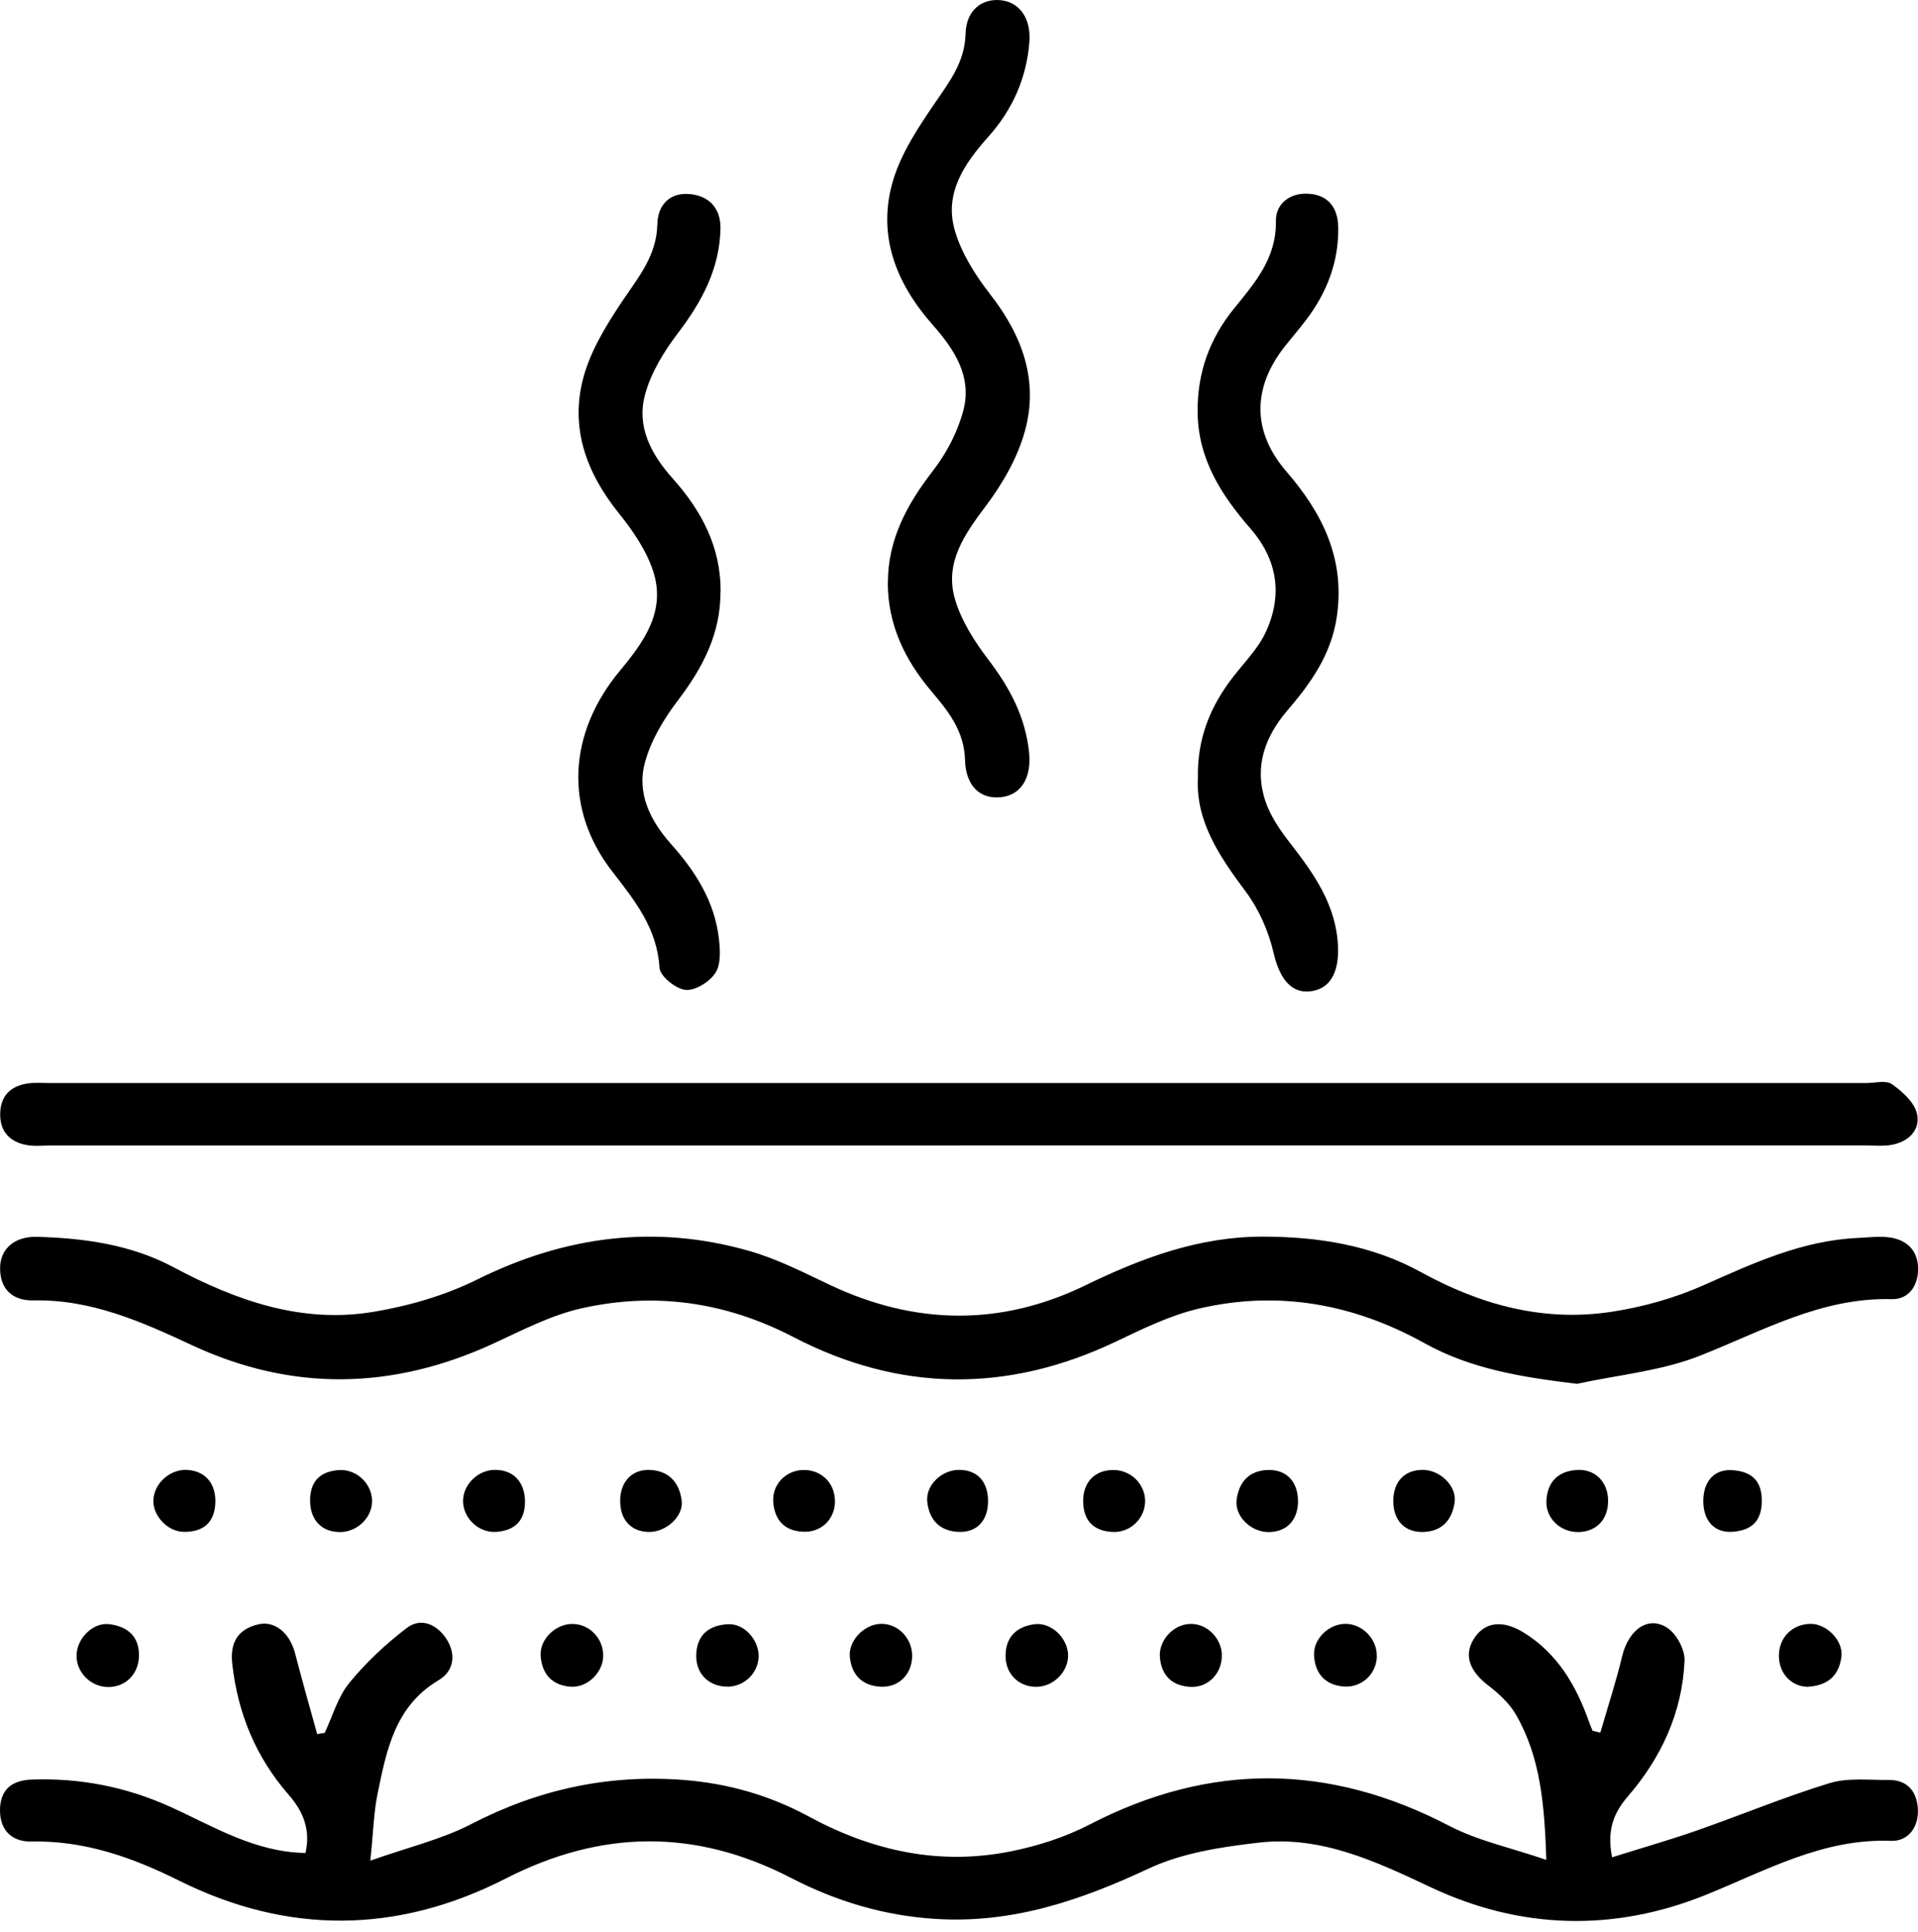
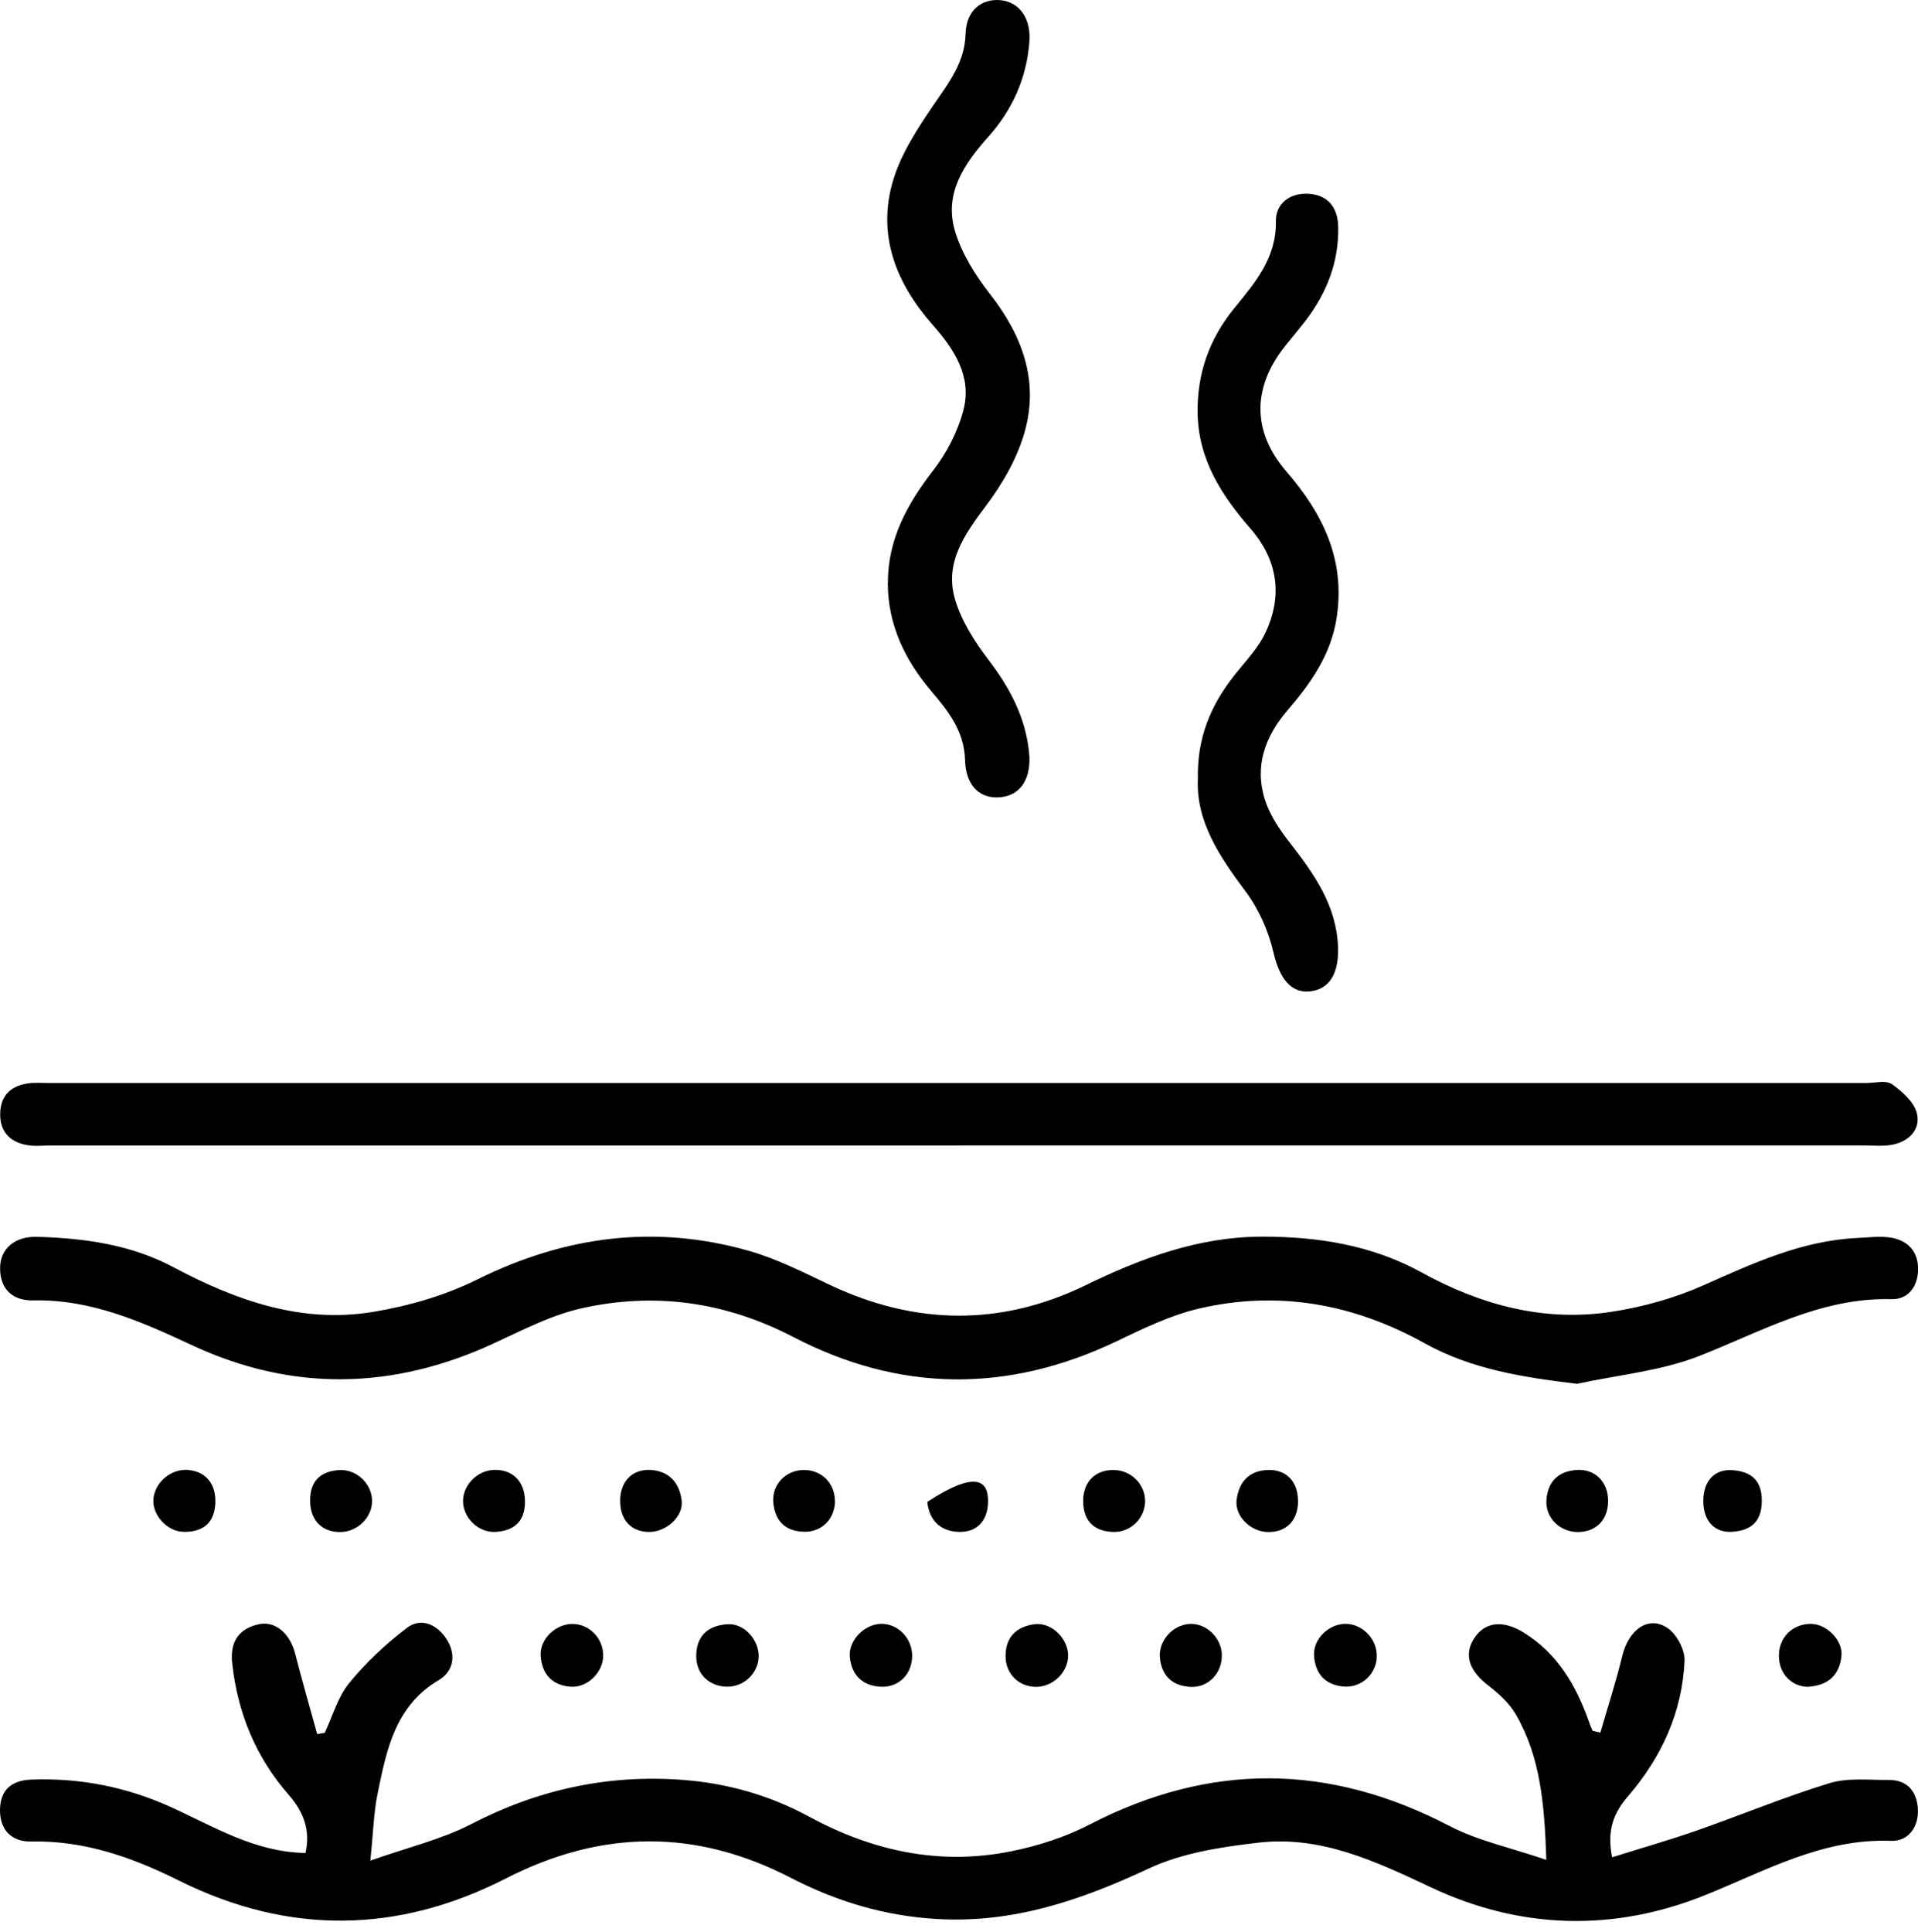
<svg xmlns="http://www.w3.org/2000/svg" width="142" height="143" viewBox="0 0 142 143" fill="none">
  <g clip-path="url(#clip0_19_1803)">
    <path d="M114.483 137.683C114.349 133.557 114.044 130.068 112.233 126.932C111.751 126.097 110.973 125.382 110.201 124.788C108.814 123.726 108.368 122.566 109.09 121.363C109.862 120.082 111.199 119.876 112.77 120.832C115.311 122.389 116.705 124.788 117.661 127.513C117.732 127.718 117.824 127.923 117.909 128.128C118.1 128.171 118.291 128.213 118.482 128.263C119.027 126.373 119.643 124.498 120.103 122.587C120.577 120.627 122.056 119.558 123.471 120.527C124.144 120.987 124.752 122.134 124.717 122.941C124.547 126.763 123.011 130.096 120.52 132.984C119.522 134.144 118.935 135.418 119.352 137.492C121.511 136.812 123.549 136.232 125.545 135.538C128.85 134.385 132.092 133.033 135.439 132.007C136.798 131.589 138.355 131.78 139.82 131.766C141.165 131.752 141.887 132.566 141.986 133.833C142.099 135.22 141.292 136.324 140.004 136.275C134.951 136.083 130.747 138.476 126.295 140.273C119.501 143.019 112.601 142.849 105.948 139.721C101.864 137.796 97.795 135.871 93.173 136.409C90.413 136.727 87.519 137.166 85.041 138.327C80.002 140.684 74.963 142.404 69.301 142.057C65.458 141.823 61.92 140.754 58.551 139.013C51.502 135.369 44.531 135.439 37.46 139.056C29.463 143.147 21.345 143.246 13.256 139.219C9.802 137.499 6.256 136.239 2.307 136.324C0.878 136.352 -0.014 135.482 -7.80893e-05 133.989C0.014 132.502 0.849 131.787 2.357 131.738C5.945 131.611 9.349 132.283 12.626 133.762C15.811 135.206 18.854 137.11 22.619 137.173C23.001 135.475 22.471 134.116 21.366 132.856C18.932 130.075 17.594 126.805 17.191 123.139C17.021 121.596 17.616 120.605 19.102 120.251C20.347 119.947 21.459 120.895 21.848 122.396C22.364 124.392 22.93 126.38 23.483 128.369C23.667 128.341 23.851 128.313 24.042 128.277C24.629 127.032 25.011 125.616 25.861 124.583C27.099 123.068 28.571 121.695 30.128 120.506C31.162 119.721 32.329 120.244 33.023 121.285C33.787 122.424 33.632 123.698 32.471 124.385C29.244 126.303 28.621 129.544 27.956 132.771C27.665 134.187 27.637 135.652 27.418 137.74C30.22 136.749 32.69 136.168 34.87 135.043C39.817 132.481 44.969 131.349 50.511 131.759C53.852 132.007 56.98 132.899 59.903 134.484C64.616 137.039 69.591 138.115 74.871 137.046C76.86 136.643 78.87 135.999 80.66 135.071C89.592 130.45 98.403 130.528 107.307 135.17C109.43 136.275 111.857 136.784 114.483 137.683Z" fill="black" />
    <path d="M116.776 102.445C112.771 101.964 108.949 101.369 105.481 99.444C100.222 96.521 94.66 95.509 88.807 96.861C86.669 97.356 84.617 98.361 82.614 99.317C74.581 103.138 66.598 103.061 58.735 98.977C53.703 96.365 48.459 95.629 43.016 96.861C40.766 97.37 38.628 98.496 36.505 99.472C29.074 102.891 21.621 103.039 14.204 99.578C10.453 97.83 6.731 96.174 2.463 96.266C0.991 96.295 4.03938e-05 95.488 0.007 93.874C0.007 92.452 1.083 91.51 2.753 91.56C6.242 91.659 9.689 92.133 12.817 93.796C17.481 96.28 22.343 98.007 27.672 97.109C30.291 96.67 32.952 95.898 35.323 94.723C41.834 91.496 48.522 90.611 55.501 92.614C57.567 93.209 59.528 94.214 61.488 95.141C67.787 98.106 74.107 98.184 80.349 95.155C84.525 93.124 88.764 91.546 93.471 91.546C97.583 91.546 101.567 92.175 105.212 94.178C109.614 96.599 114.278 97.873 119.275 97.115C121.617 96.762 123.988 96.096 126.147 95.134C129.813 93.506 133.422 91.836 137.513 91.645C138.334 91.609 139.176 91.489 139.976 91.616C141.2 91.815 141.993 92.593 142.007 93.902C142.021 95.212 141.292 96.21 140.033 96.174C134.809 96.04 130.45 98.559 125.814 100.378C122.969 101.496 119.798 101.78 116.776 102.438V102.445Z" fill="black" />
    <path d="M71.021 84.801C48.593 84.801 26.165 84.801 3.737 84.801C3.149 84.801 2.548 84.872 1.975 84.766C0.736 84.539 -3.81777e-05 83.782 0.014 82.465C0.028 81.156 0.75 80.406 2.017 80.208C2.534 80.123 3.072 80.172 3.602 80.172C48.459 80.172 93.308 80.172 138.164 80.172C138.808 80.172 139.629 79.946 140.068 80.257C140.839 80.802 141.731 81.595 141.922 82.437C142.198 83.633 141.313 84.525 140.054 84.751C139.367 84.872 138.645 84.794 137.938 84.794C115.63 84.794 93.322 84.794 71.007 84.794L71.021 84.801Z" fill="black" />
    <path d="M65.734 43.158C65.727 39.93 67.157 37.326 69.082 34.835C70.087 33.54 70.901 31.968 71.318 30.397C71.984 27.892 70.674 25.882 69.046 24.042C66.322 20.956 64.906 17.375 66.131 13.32C66.739 11.31 67.978 9.441 69.181 7.679C70.285 6.065 71.432 4.607 71.488 2.484C71.531 0.779 72.67 -0.12 74.079 0.014C75.501 0.156 76.35 1.387 76.209 3.128C75.996 5.803 74.956 8.125 73.18 10.114C71.396 12.109 69.882 14.31 70.696 17.078C71.184 18.748 72.196 20.355 73.279 21.749C75.671 24.799 76.924 28.154 75.876 31.926C75.331 33.894 74.227 35.811 72.989 37.453C71.41 39.555 69.924 41.65 70.696 44.333C71.163 45.953 72.153 47.496 73.194 48.862C74.765 50.922 75.919 53.087 76.188 55.692C76.379 57.567 75.614 58.841 74.128 59.011C72.599 59.188 71.495 58.218 71.446 56.258C71.389 54.113 70.2 52.641 68.948 51.162C66.987 48.848 65.741 46.258 65.727 43.165L65.734 43.158Z" fill="black" />
-     <path d="M53.342 43.823C53.349 46.916 52.026 49.442 50.185 51.856C49.152 53.215 48.204 54.786 47.758 56.413C47.114 58.721 48.14 60.759 49.718 62.528C51.502 64.524 52.91 66.754 53.222 69.478C53.321 70.32 53.384 71.382 52.967 72.019C52.542 72.677 51.474 73.35 50.752 73.279C50.03 73.208 48.862 72.26 48.827 71.644C48.65 68.721 47.008 66.683 45.33 64.517C41.763 59.931 42.018 54.304 45.911 49.633C47.708 47.475 49.301 45.231 48.367 42.315C47.864 40.758 46.859 39.286 45.812 37.991C43.419 35.012 42.195 31.692 43.179 27.991C43.717 25.967 44.899 24.042 46.088 22.272C47.284 20.503 48.614 18.904 48.664 16.625C48.692 15.146 49.605 14.247 51.035 14.367C52.443 14.48 53.377 15.372 53.342 16.943C53.271 19.901 51.969 22.322 50.214 24.629C49.18 25.988 48.211 27.552 47.765 29.18C47.1 31.565 48.197 33.632 49.817 35.436C51.941 37.814 53.384 40.518 53.349 43.823H53.342Z" fill="black" />
    <path d="M88.686 57.624C88.623 54.623 89.635 52.238 91.312 50.087C92.14 49.018 93.138 48.02 93.697 46.824C94.978 44.085 94.603 41.459 92.579 39.131C90.42 36.647 88.701 33.993 88.665 30.511C88.637 27.609 89.543 25.089 91.34 22.867C92.897 20.949 94.504 19.13 94.462 16.37C94.44 15.075 95.509 14.254 96.889 14.346C98.368 14.445 99.055 15.4 99.076 16.837C99.118 19.413 98.227 21.671 96.691 23.695C96.195 24.353 95.65 24.976 95.141 25.62C92.713 28.685 92.678 31.94 95.24 34.906C97.936 38.027 99.6 41.403 98.97 45.67C98.559 48.438 97.059 50.561 95.325 52.578C93.641 54.545 92.848 56.753 93.669 59.259C94.037 60.391 94.766 61.453 95.509 62.408C97.3 64.708 98.942 67.023 99.062 70.101C99.133 72.069 98.425 73.258 96.939 73.392C95.502 73.52 94.695 72.309 94.278 70.49C93.909 68.905 93.188 67.284 92.211 65.982C90.272 63.385 88.531 60.802 88.686 57.617V57.624Z" fill="black" />
    <path d="M101.935 122.65C101.886 123.953 100.789 124.958 99.472 124.852C98.085 124.731 97.363 123.882 97.285 122.544C97.222 121.299 98.418 120.18 99.663 120.209C100.916 120.237 101.985 121.391 101.928 122.643L101.935 122.65Z" fill="black" />
    <path d="M25.203 113.415C23.815 113.429 22.959 112.523 22.959 111.079C22.959 109.642 23.723 108.92 25.096 108.828C26.384 108.744 27.51 109.812 27.545 111.065C27.581 112.303 26.483 113.4 25.203 113.415Z" fill="black" />
    <path d="M36.583 108.814C37.97 108.779 38.84 109.671 38.869 111.107C38.89 112.544 38.147 113.287 36.774 113.4C35.493 113.507 34.346 112.459 34.283 111.213C34.226 109.982 35.309 108.85 36.583 108.814Z" fill="black" />
    <path d="M84.78 111.093C84.794 112.367 83.725 113.45 82.416 113.408C81.043 113.358 80.243 112.657 80.193 111.228C80.144 109.791 81 108.843 82.373 108.821C83.683 108.793 84.765 109.826 84.78 111.1V111.093Z" fill="black" />
    <path d="M76.789 124.873C75.452 124.915 74.439 123.932 74.447 122.58C74.454 121.164 75.275 120.414 76.584 120.237C77.801 120.074 79.004 121.214 79.075 122.452C79.139 123.684 78.063 124.83 76.789 124.873Z" fill="black" />
    <path d="M44.658 122.608C44.63 123.832 43.476 124.951 42.252 124.866C40.865 124.767 40.129 123.924 40.029 122.594C39.937 121.355 41.126 120.216 42.372 120.216C43.646 120.216 44.686 121.299 44.658 122.608Z" fill="black" />
    <path d="M61.821 111.079C61.835 112.417 60.858 113.429 59.52 113.393C58.133 113.358 57.369 112.586 57.249 111.228C57.135 109.918 58.154 108.857 59.45 108.821C60.78 108.786 61.792 109.755 61.813 111.079H61.821Z" fill="black" />
    <path d="M96.103 111.107C96.103 112.551 95.24 113.443 93.853 113.415C92.593 113.386 91.404 112.24 91.553 111.037C91.715 109.748 92.437 108.878 93.839 108.821C95.226 108.765 96.096 109.671 96.096 111.114L96.103 111.107Z" fill="black" />
    <path d="M119.055 111.058C119.084 112.473 118.185 113.414 116.819 113.414C115.502 113.414 114.42 112.381 114.49 111.086C114.561 109.727 115.325 108.927 116.698 108.821C118.057 108.715 119.034 109.671 119.055 111.051V111.058Z" fill="black" />
    <path d="M133.896 124.873C132.679 124.887 131.702 123.931 131.702 122.573C131.702 121.235 132.672 120.244 134.017 120.209C135.199 120.18 136.465 121.419 136.331 122.615C136.182 123.917 135.446 124.759 133.896 124.866V124.873Z" fill="black" />
    <path d="M126.104 111.122C126.104 109.657 126.918 108.729 128.284 108.836C129.678 108.942 130.471 109.607 130.436 111.192C130.4 112.707 129.579 113.287 128.298 113.393C126.932 113.507 126.104 112.58 126.104 111.122Z" fill="black" />
    <path d="M67.532 122.559C67.532 123.917 66.57 124.929 65.211 124.866C63.845 124.802 63.045 124.002 62.918 122.658C62.804 121.447 63.979 120.244 65.204 120.209C66.456 120.173 67.525 121.249 67.532 122.566V122.559Z" fill="black" />
    <path d="M90.456 122.502C90.498 123.818 89.493 124.922 88.191 124.88C86.839 124.83 86.011 124.101 85.876 122.728C85.756 121.476 86.818 120.287 88.056 120.216C89.288 120.138 90.42 121.214 90.463 122.502H90.456Z" fill="black" />
    <path d="M13.921 108.821C15.252 108.92 16.037 109.897 15.938 111.355C15.839 112.806 14.961 113.415 13.61 113.4C12.364 113.386 11.253 112.141 11.359 110.959C11.472 109.72 12.661 108.722 13.921 108.814V108.821Z" fill="black" />
    <path d="M45.911 111.051C45.946 109.614 46.852 108.722 48.218 108.821C49.612 108.928 50.32 109.841 50.469 111.1C50.61 112.261 49.315 113.408 48.077 113.408C46.718 113.408 45.883 112.495 45.918 111.044L45.911 111.051Z" fill="black" />
-     <path d="M73.151 111.122C73.151 112.587 72.309 113.471 70.929 113.401C69.542 113.33 68.799 112.488 68.65 111.185C68.516 109.968 69.683 108.843 70.95 108.814C72.323 108.786 73.151 109.657 73.151 111.122Z" fill="black" />
-     <path d="M103.152 111.115C103.152 109.664 104.009 108.786 105.396 108.814C106.641 108.843 107.859 110.025 107.696 111.199C107.519 112.473 106.804 113.358 105.396 113.408C104.009 113.457 103.152 112.565 103.152 111.115Z" fill="black" />
-     <path d="M7.962 124.887C6.667 124.859 5.612 123.748 5.669 122.481C5.726 121.235 6.922 120.067 8.125 120.237C9.406 120.414 10.297 121.094 10.29 122.552C10.283 123.917 9.285 124.922 7.969 124.887H7.962Z" fill="black" />
+     <path d="M73.151 111.122C73.151 112.587 72.309 113.471 70.929 113.401C69.542 113.33 68.799 112.488 68.65 111.185C72.323 108.786 73.151 109.657 73.151 111.122Z" fill="black" />
    <path d="M56.166 122.665C56.116 123.939 54.984 124.951 53.689 124.859C52.33 124.767 51.453 123.762 51.552 122.375C51.651 120.924 52.599 120.308 53.887 120.237C55.118 120.166 56.215 121.433 56.166 122.672V122.665Z" fill="black" />
  </g>
  <defs>
    <clipPath id="clip0_19_1803">
      <rect width="142" height="142.226" fill="white" />
    </clipPath>
  </defs>
</svg>